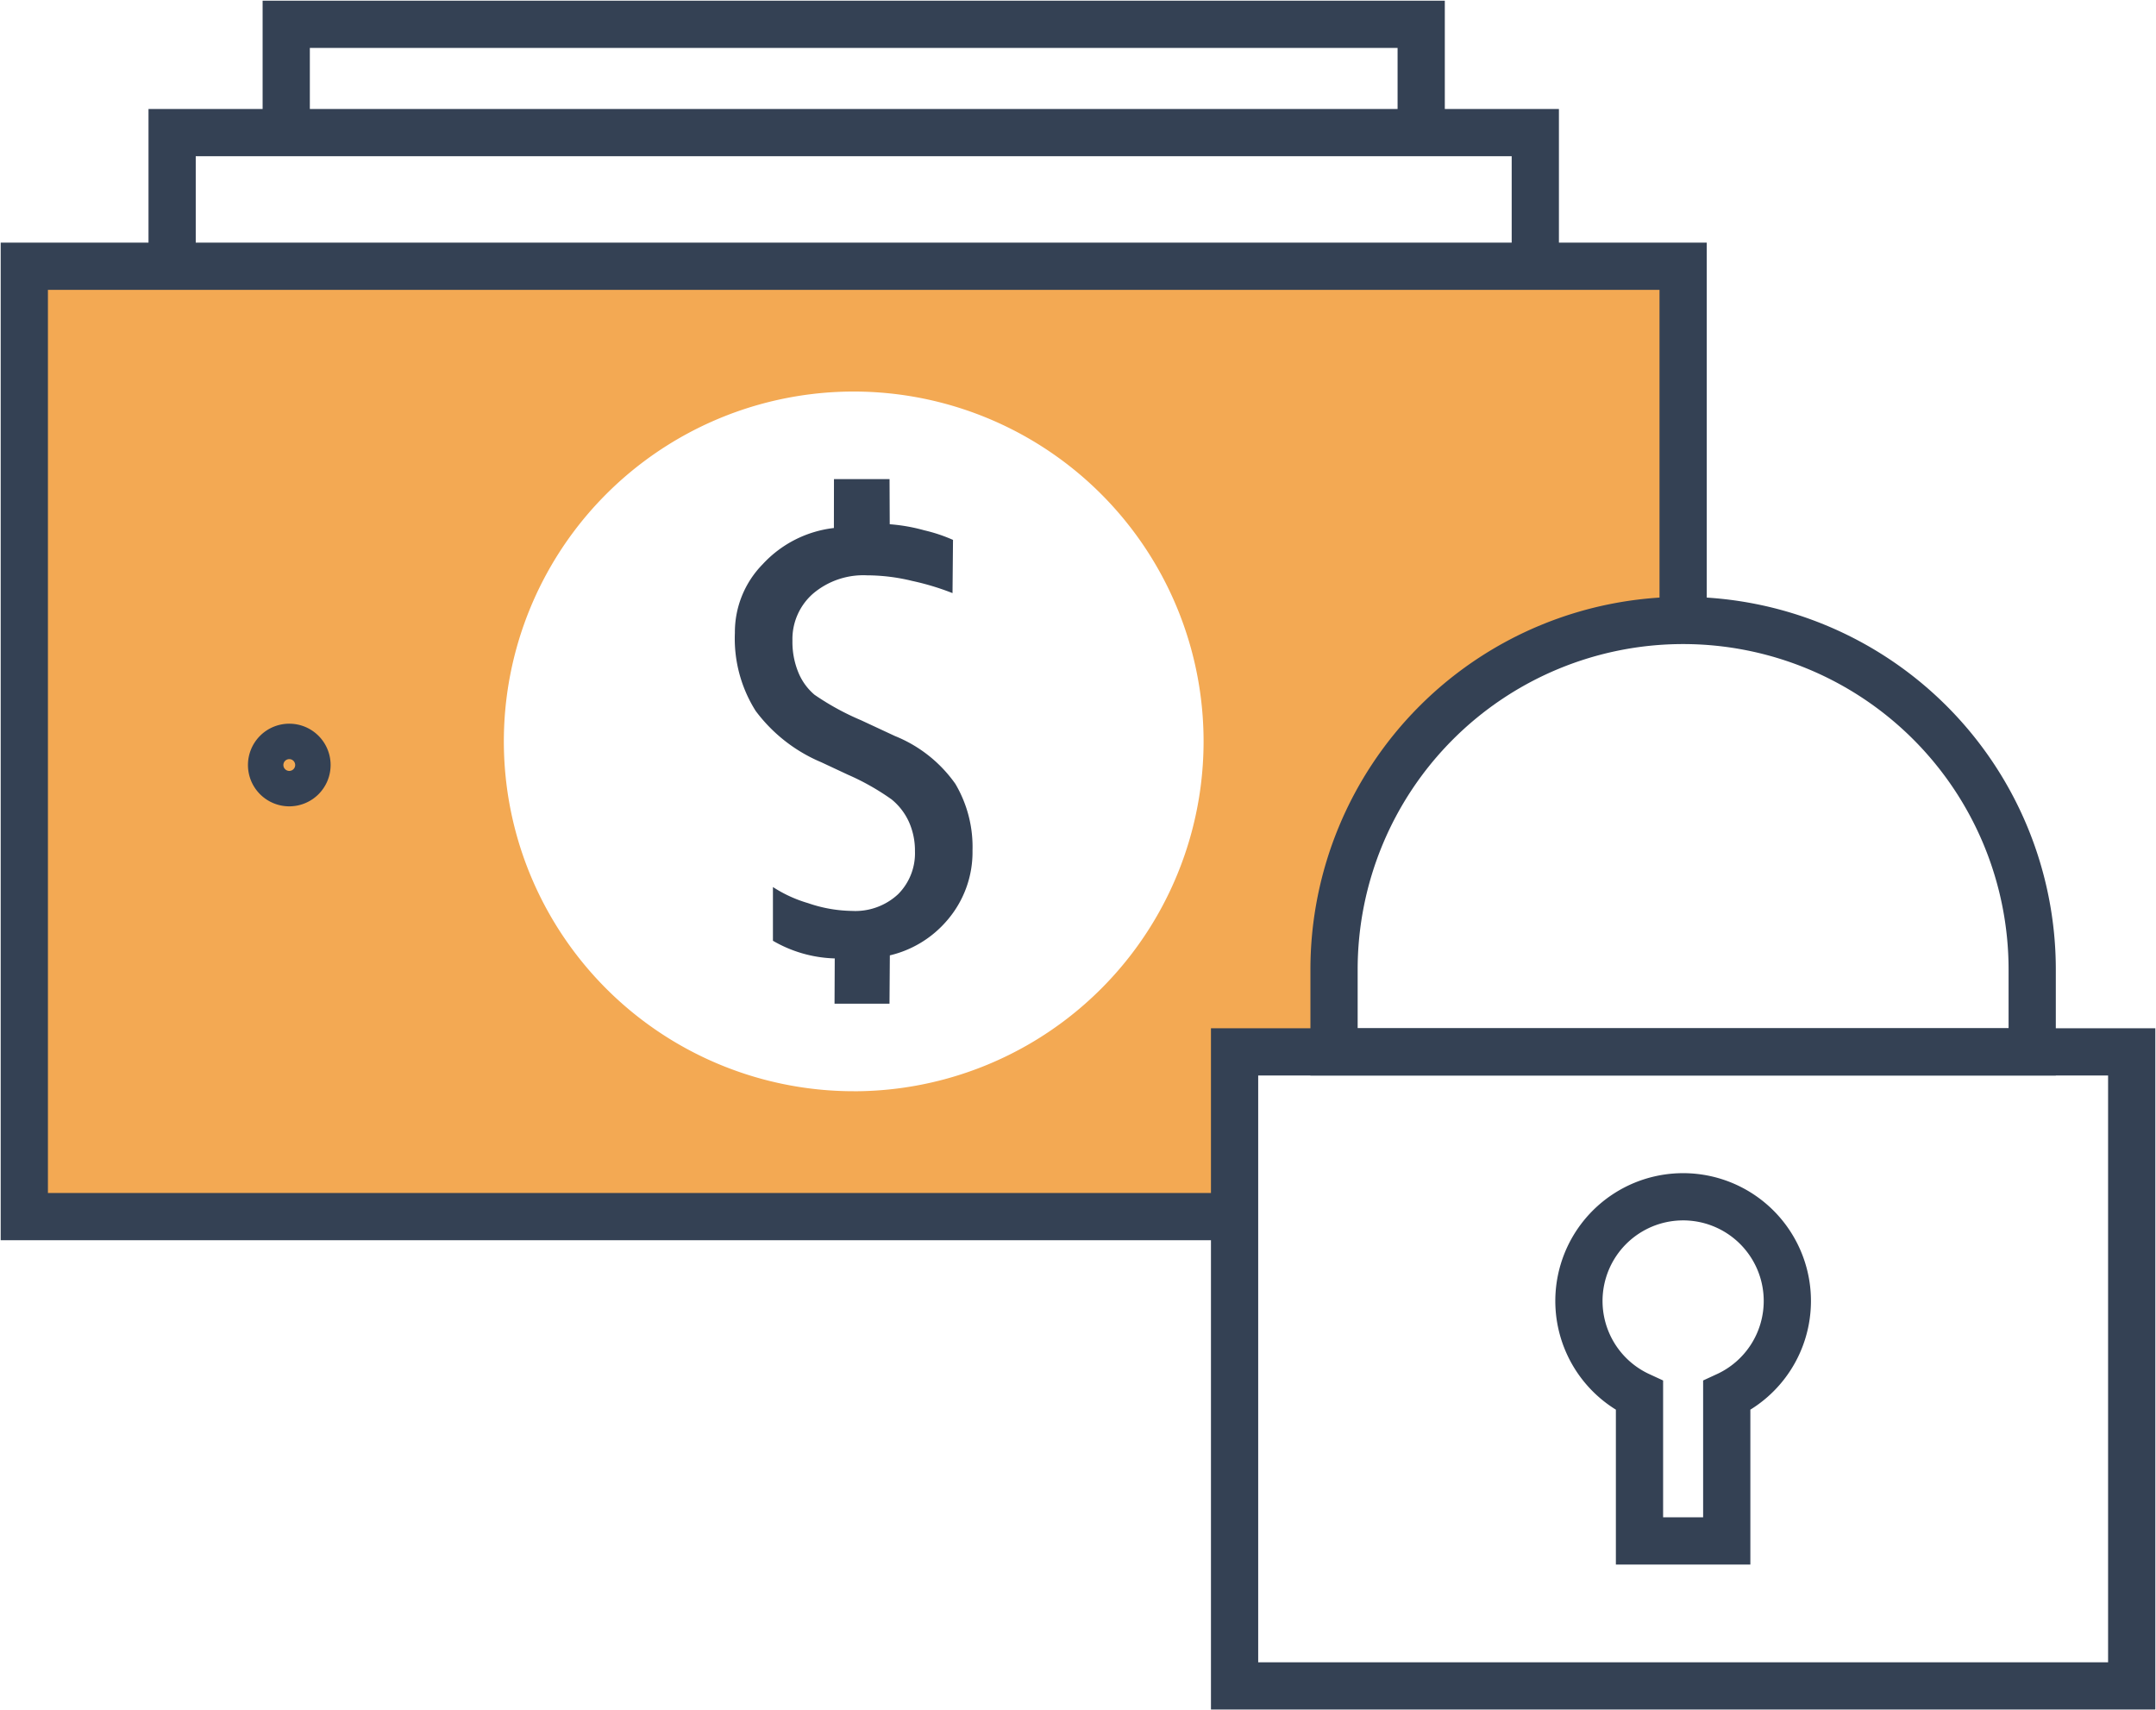
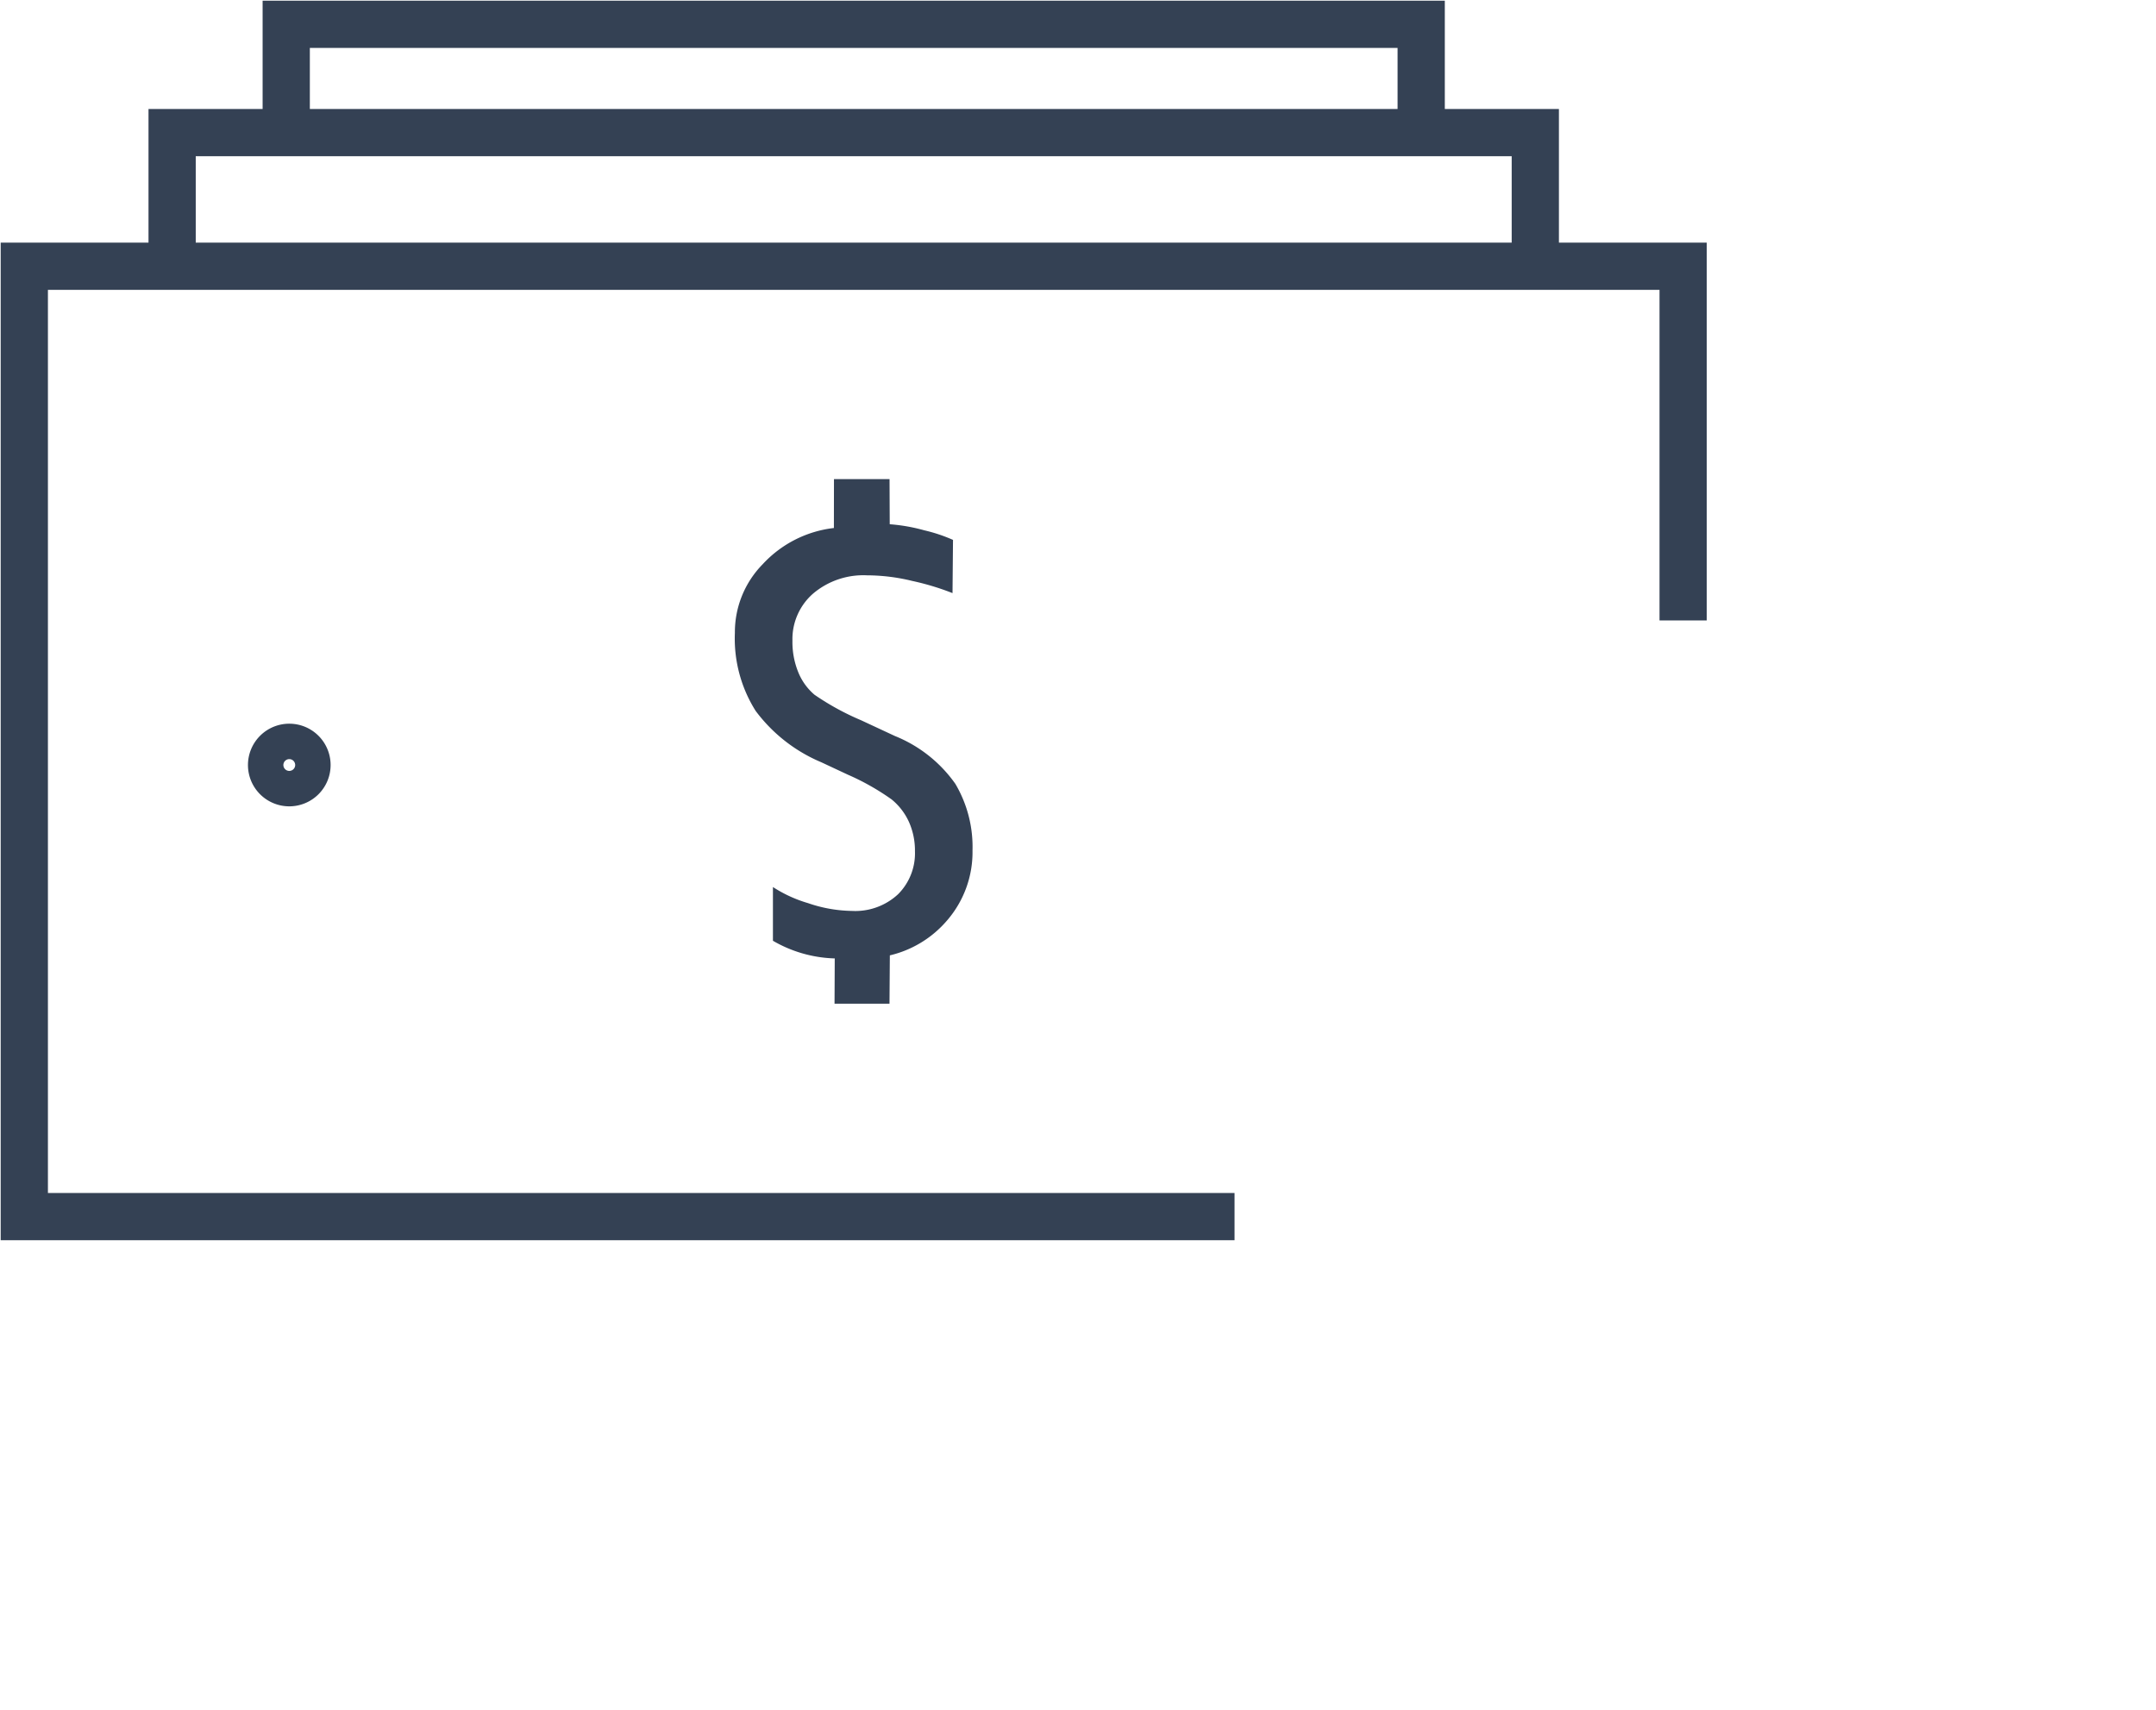
<svg xmlns="http://www.w3.org/2000/svg" width="136.947" height="108.639" viewBox="0 0 136.947 108.639">
  <defs>
    <style>.a{fill:#f3a953;}.b{clip-path:url(#a);}.c{fill:#344154;}.d{fill:none;stroke:#344154;stroke-miterlimit:10;stroke-width:3px;}</style>
    <clipPath id="a">
      <rect class="a" width="136.947" height="108.639" />
    </clipPath>
  </defs>
  <g class="b" transform="translate(0 0)">
-     <path class="a" d="M78.373,66.335h6.32V61.1A22.173,22.173,0,0,1,106.867,38.93v-22.5H1.5V76.8H78.373Zm-24.19,2.5A22.223,22.223,0,1,1,76.406,46.614,22.223,22.223,0,0,1,54.183,68.837" transform="translate(0.044 0.484)" />
    <path class="c" d="M55.18,32.431a11.222,11.222,0,0,1,2.192.385,10.208,10.208,0,0,1,1.827.609l-.031,3.381A16.43,16.43,0,0,0,56.6,36.03a12.182,12.182,0,0,0-2.86-.354,4.938,4.938,0,0,0-3.439,1.17A3.839,3.839,0,0,0,49,39.83a5.085,5.085,0,0,0,.375,2.013A3.689,3.689,0,0,0,50.4,43.261a16.552,16.552,0,0,0,2.955,1.619l2.16,1.006a8.63,8.63,0,0,1,3.834,3.038,7.865,7.865,0,0,1,1.089,4.228,6.627,6.627,0,0,1-1.6,4.429,6.846,6.846,0,0,1-3.651,2.237l-.022,3.07H51.674l.013-2.876a8.245,8.245,0,0,1-3.926-1.122l0-3.413A8.43,8.43,0,0,0,49.992,56.5a8.909,8.909,0,0,0,2.781.494,3.992,3.992,0,0,0,2.938-1.061,3.678,3.678,0,0,0,1.071-2.727A4.46,4.46,0,0,0,56.4,51.34a3.943,3.943,0,0,0-1.1-1.428,15.4,15.4,0,0,0-2.782-1.573l-1.684-.788a10.05,10.05,0,0,1-4.172-3.265,8.608,8.608,0,0,1-1.318-4.951,6.168,6.168,0,0,1,1.767-4.365,7.289,7.289,0,0,1,4.522-2.3l.005-3.106h3.53Z" transform="translate(1.335 0.871)" />
    <path class="d" d="M78.373,76.8H1.5V16.429H106.867v22.5" transform="translate(0.044 0.484)" />
    <path class="d" d="M19.006,47.24a1.125,1.125,0,1,0-1.125,1.124A1.125,1.125,0,0,0,19.006,47.24Z" transform="translate(0.494 1.358)" />
    <path class="d" d="M10.62,16.672V8.183H97.208v8.49" transform="translate(0.313 0.241)" />
    <path class="d" d="M17.661,8.379V1.5H89.753V8.379" transform="translate(0.52 0.044)" />
-     <rect class="d" width="56.985" height="40.276" transform="translate(78.419 66.82)" />
-     <path class="d" d="M104.486,38.286h0A22.174,22.174,0,0,0,82.313,60.459v5.233h44.346V60.459A22.173,22.173,0,0,0,104.486,38.286Z" transform="translate(2.424 1.128)" />
-     <path class="d" d="M110.661,80.473a6.619,6.619,0,1,0-9.391,6.006v9.232h5.542V86.479A6.616,6.616,0,0,0,110.661,80.473Z" transform="translate(2.869 2.175)" />
  </g>
</svg>